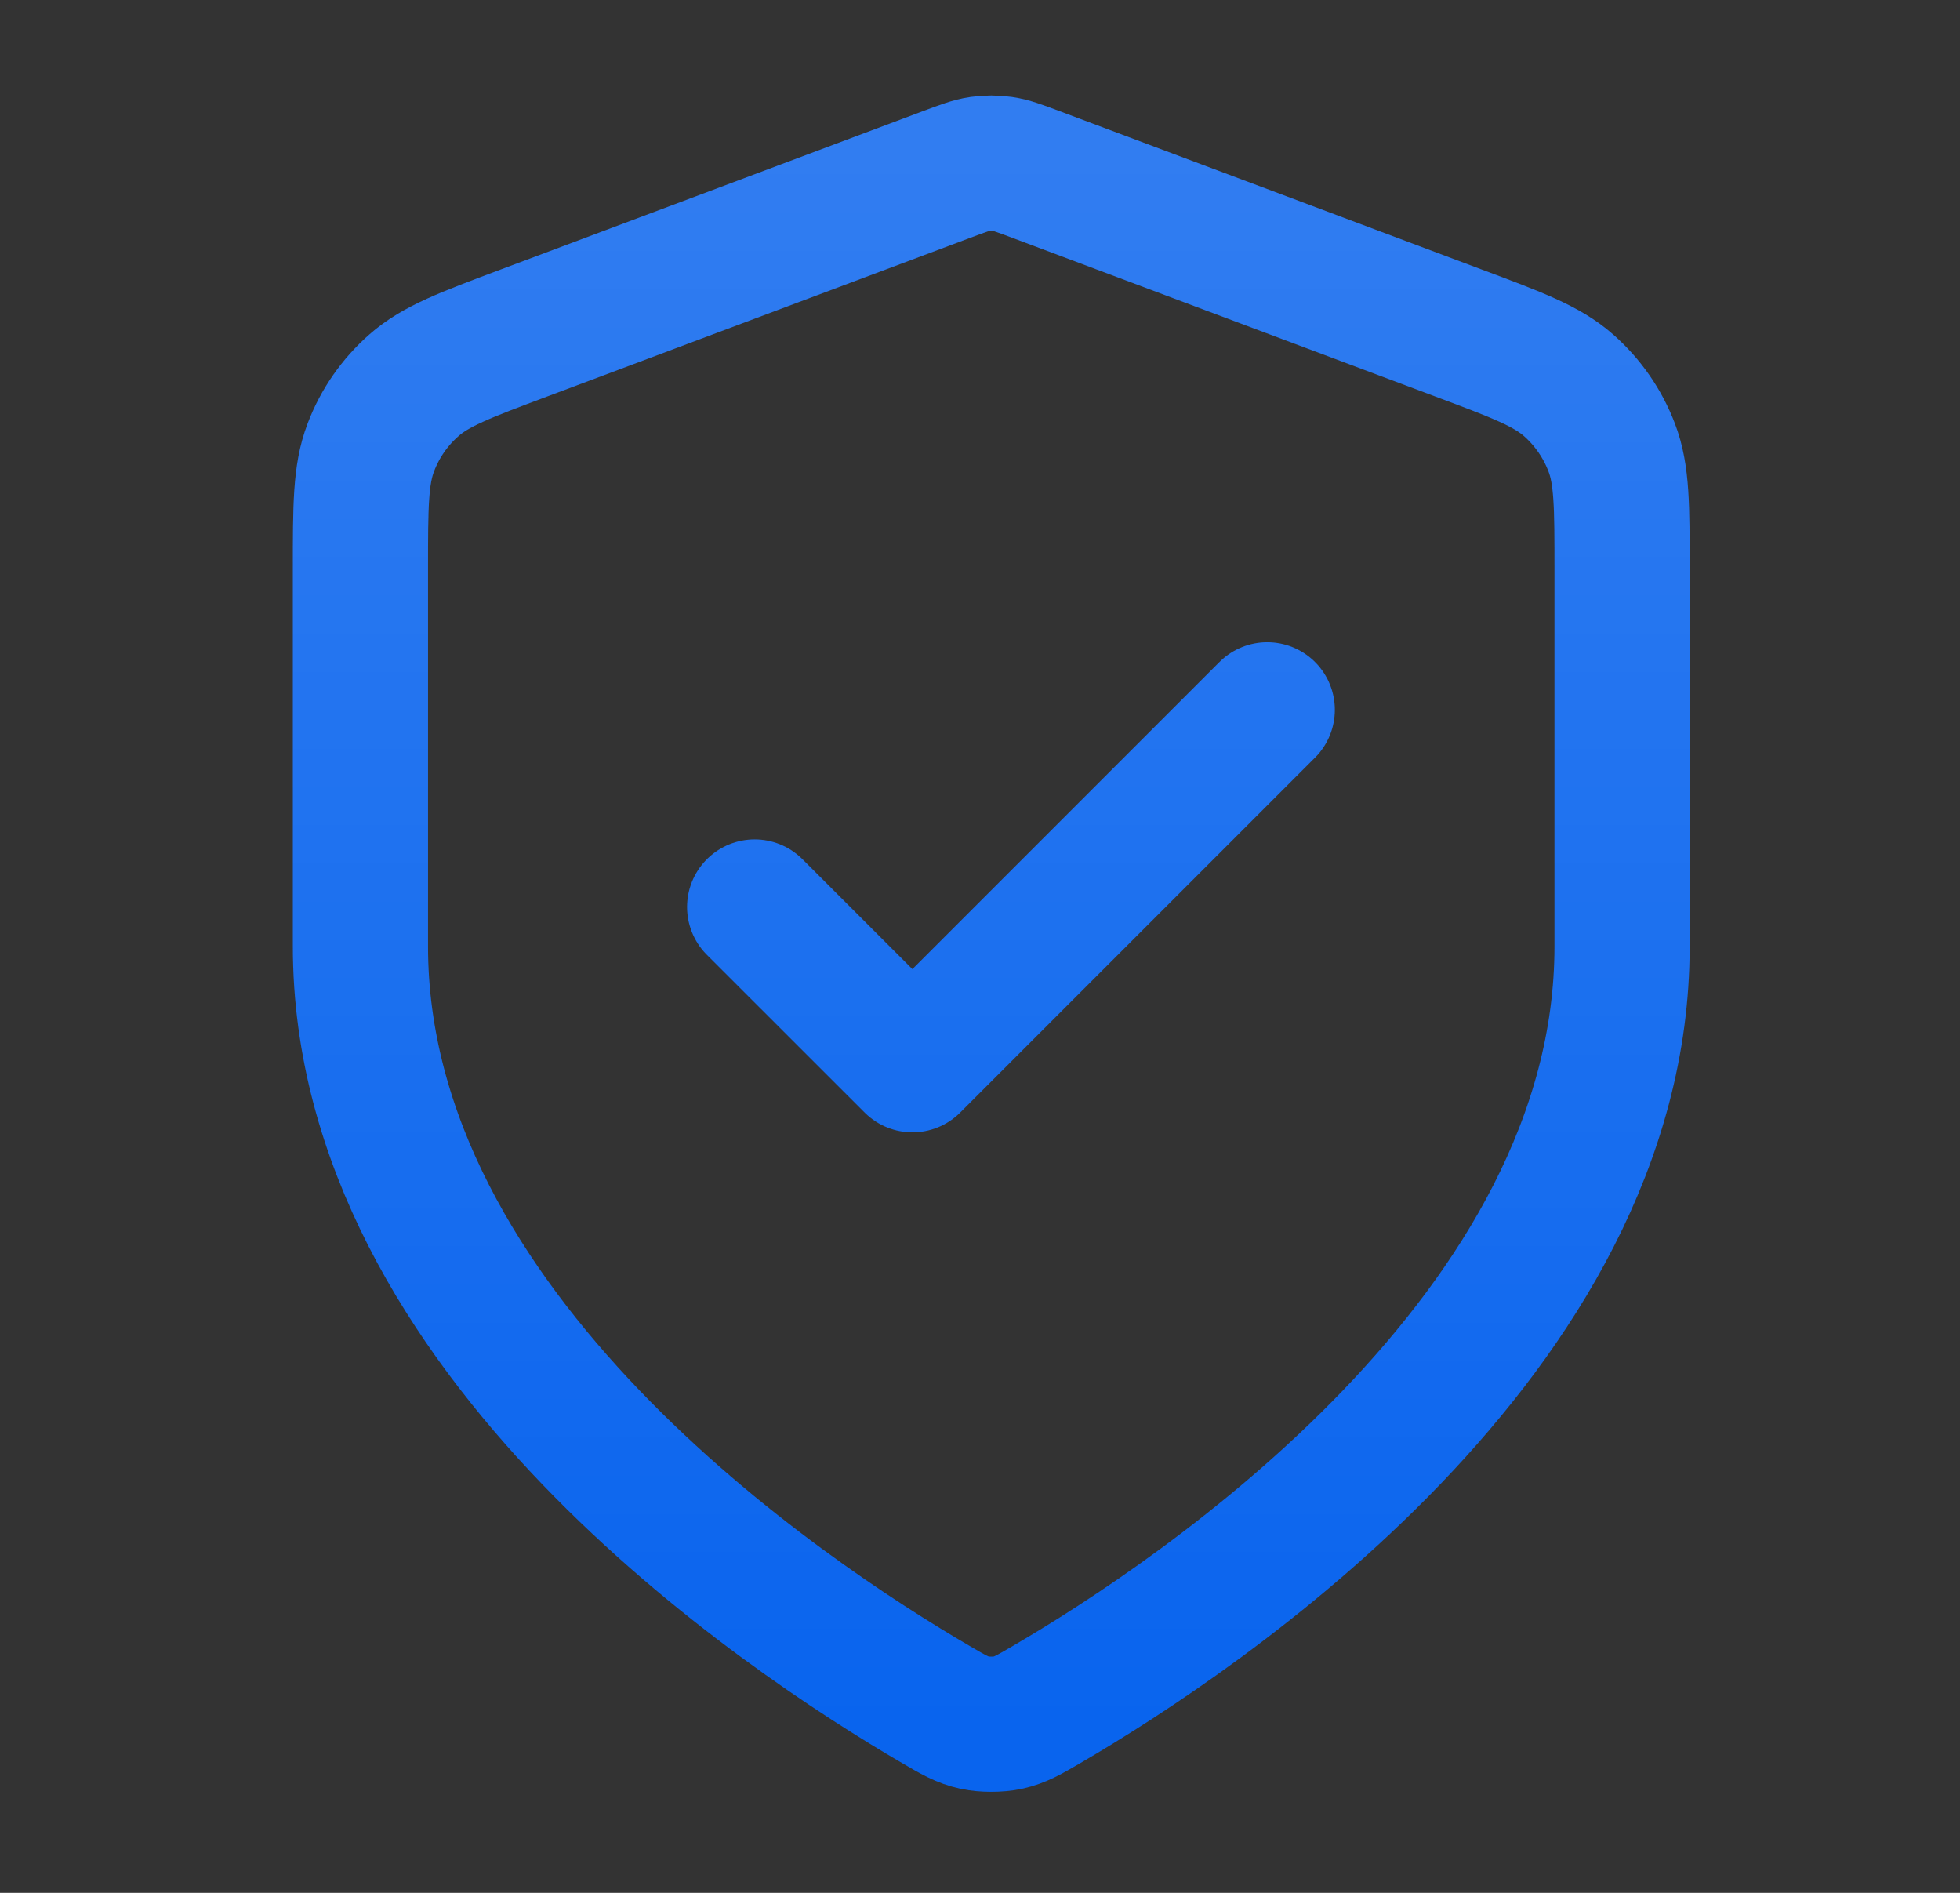
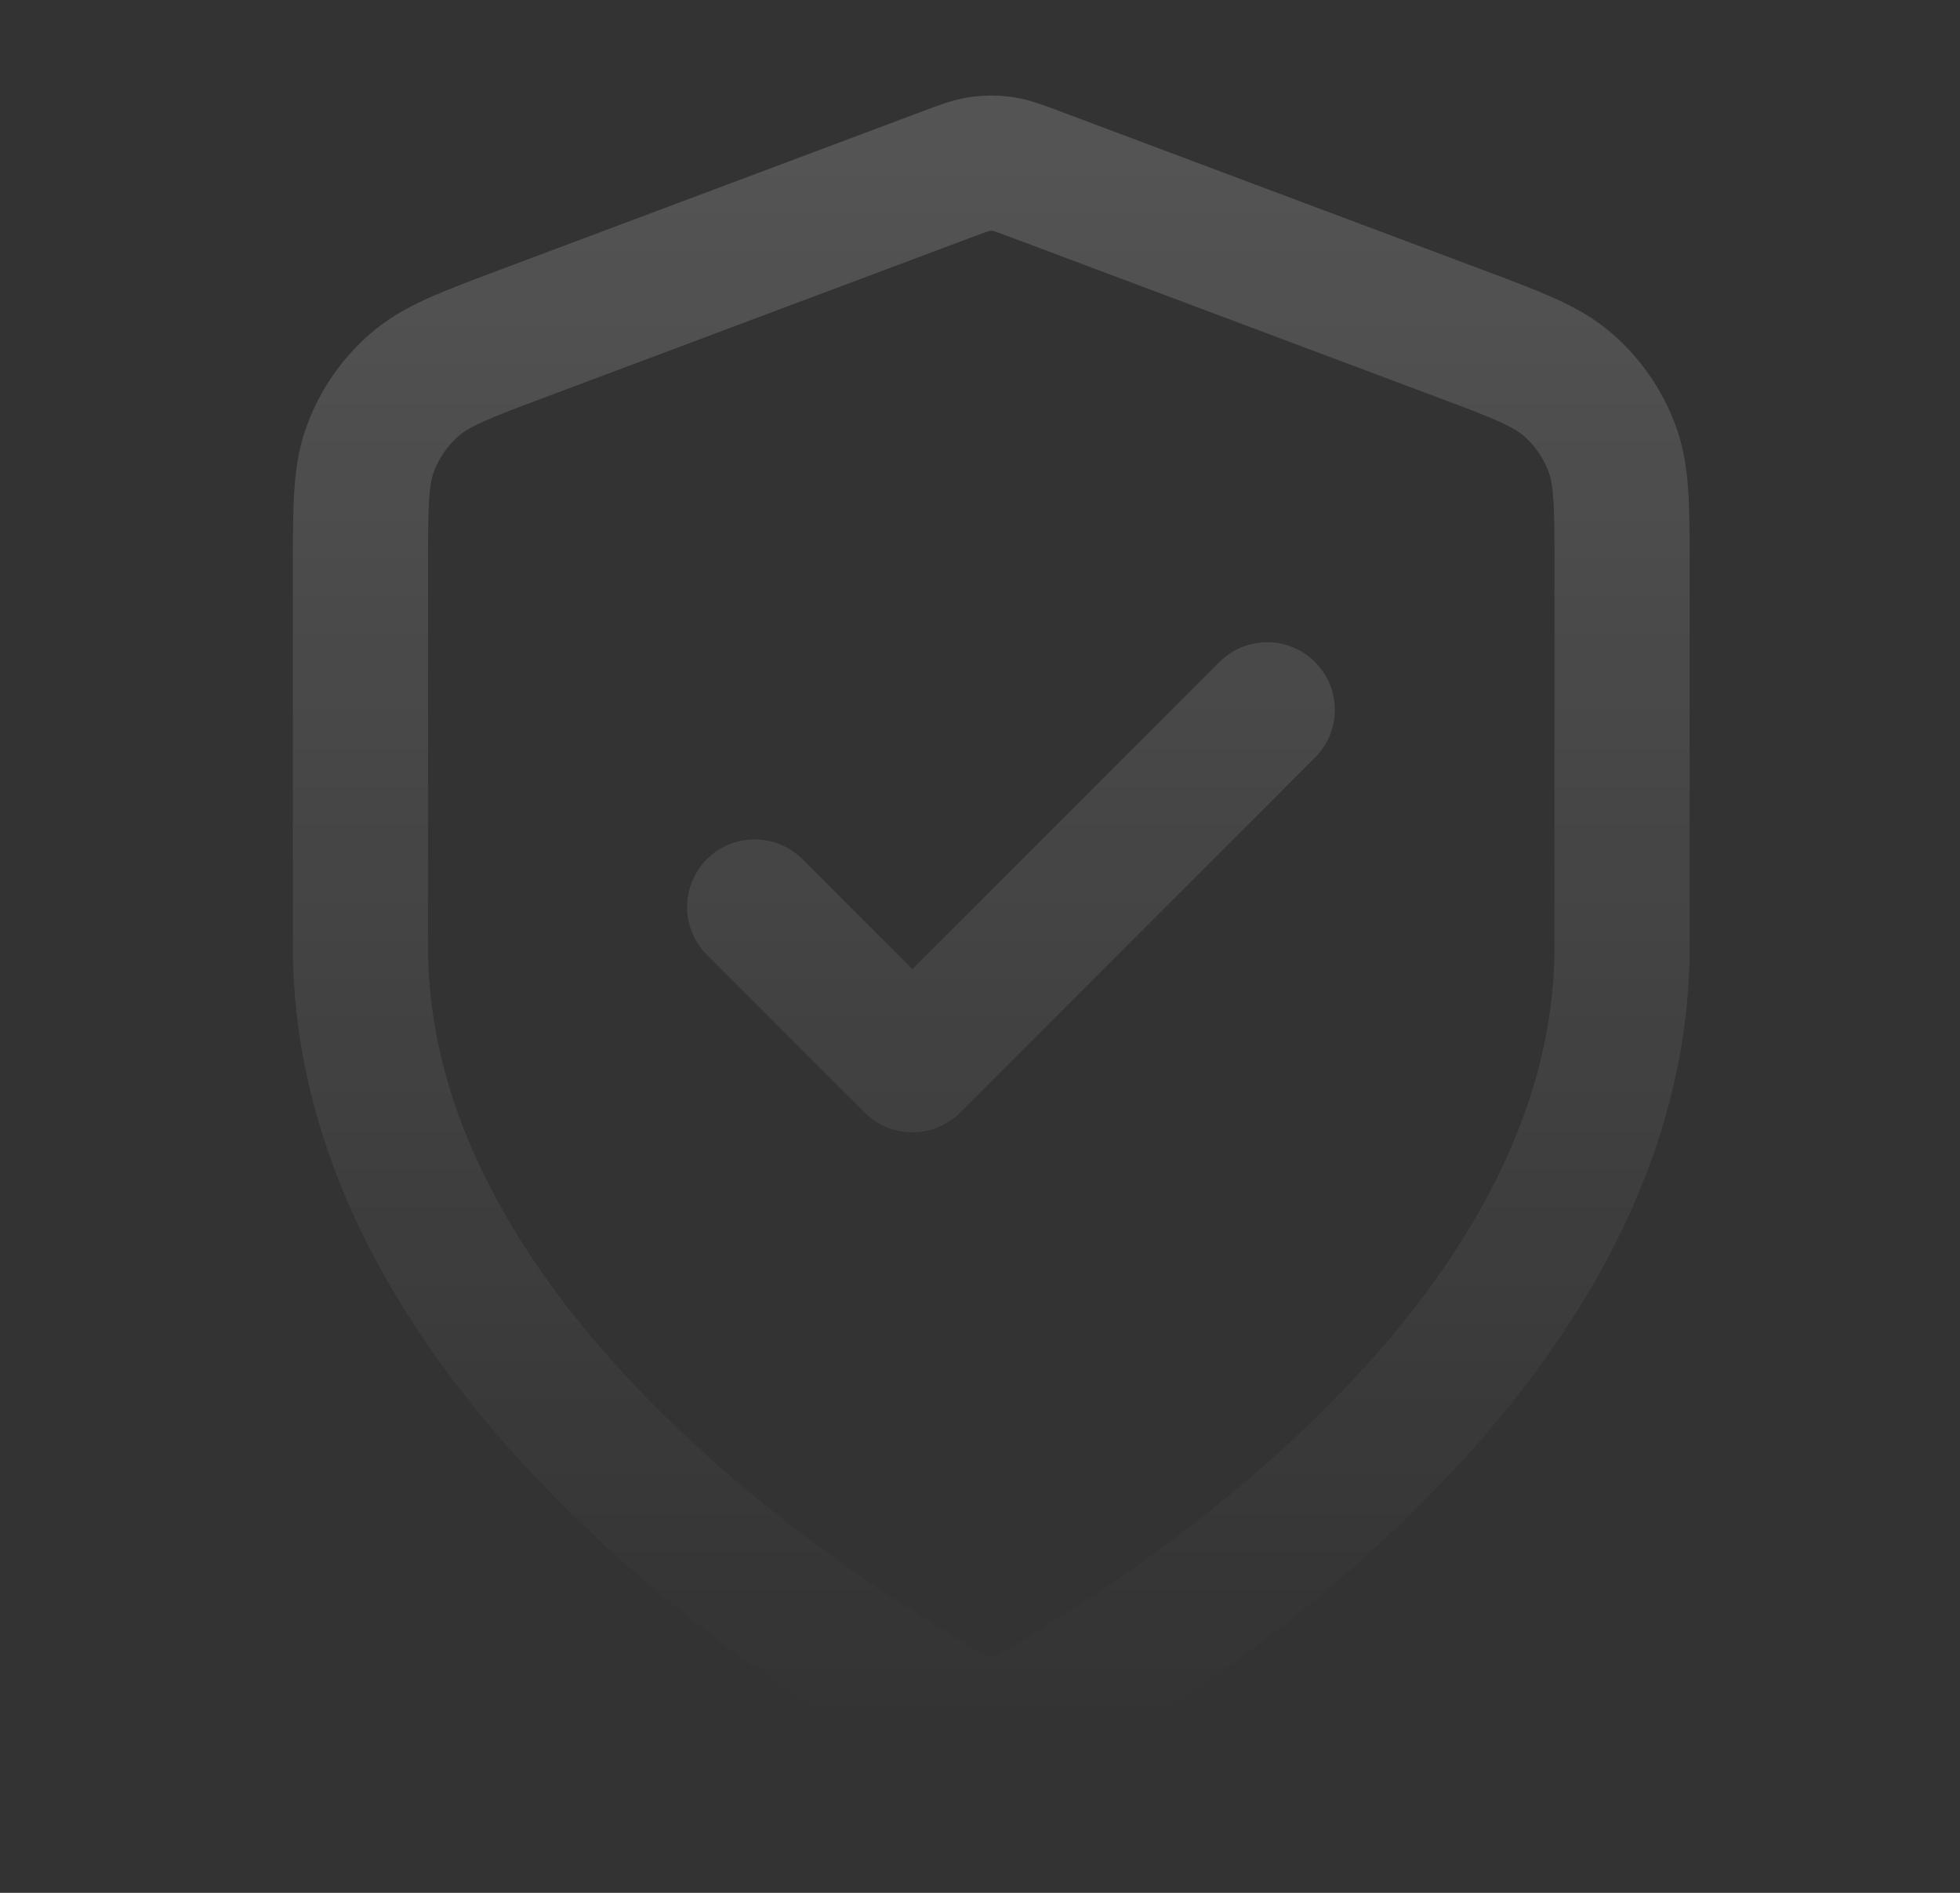
<svg xmlns="http://www.w3.org/2000/svg" width="29" height="28" viewBox="0 0 29 28" fill="none">
  <rect x="0" y="0" width="29" height="28" fill="#333333" stroke="none" />
  <g id="shield-tick">
    <g id="Icon">
-       <path d="M11.166 13.417L13.5 15.75L18.75 10.5M24 14C24 19.727 17.753 23.892 15.481 25.217C15.222 25.368 15.093 25.443 14.911 25.483C14.77 25.513 14.563 25.513 14.422 25.483C14.239 25.443 14.11 25.368 13.852 25.217C11.579 23.892 5.333 19.727 5.333 14V8.421C5.333 7.488 5.333 7.021 5.486 6.621C5.62 6.266 5.839 5.95 6.124 5.7C6.445 5.416 6.882 5.252 7.755 4.925L14.011 2.579C14.254 2.488 14.375 2.443 14.499 2.425C14.61 2.409 14.723 2.409 14.833 2.425C14.958 2.443 15.079 2.488 15.322 2.579L21.577 4.925C22.451 5.252 22.887 5.416 23.209 5.7C23.493 5.95 23.712 6.266 23.847 6.621C24 7.021 24 7.488 24 8.421V14Z" stroke="#0964EE" stroke-width="2" stroke-linecap="round" stroke-linejoin="round" />
      <path d="M11.166 13.417L13.5 15.75L18.75 10.5M24 14C24 19.727 17.753 23.892 15.481 25.217C15.222 25.368 15.093 25.443 14.911 25.483C14.77 25.513 14.563 25.513 14.422 25.483C14.239 25.443 14.11 25.368 13.852 25.217C11.579 23.892 5.333 19.727 5.333 14V8.421C5.333 7.488 5.333 7.021 5.486 6.621C5.62 6.266 5.839 5.95 6.124 5.7C6.445 5.416 6.882 5.252 7.755 4.925L14.011 2.579C14.254 2.488 14.375 2.443 14.499 2.425C14.61 2.409 14.723 2.409 14.833 2.425C14.958 2.443 15.079 2.488 15.322 2.579L21.577 4.925C22.451 5.252 22.887 5.416 23.209 5.7C23.493 5.95 23.712 6.266 23.847 6.621C24 7.021 24 7.488 24 8.421V14Z" stroke="url(#paint0_linear_5224_49346)" stroke-width="2" stroke-linecap="round" stroke-linejoin="round" />
    </g>
  </g>
  <defs>
    <linearGradient id="paint0_linear_5224_49346" x1="14.666" y1="2.413" x2="14.666" y2="25.505" gradientUnits="userSpaceOnUse">
      <stop stop-color="white" stop-opacity="0.16" />
      <stop offset="1" stop-color="white" stop-opacity="0" />
    </linearGradient>
  </defs>
</svg>